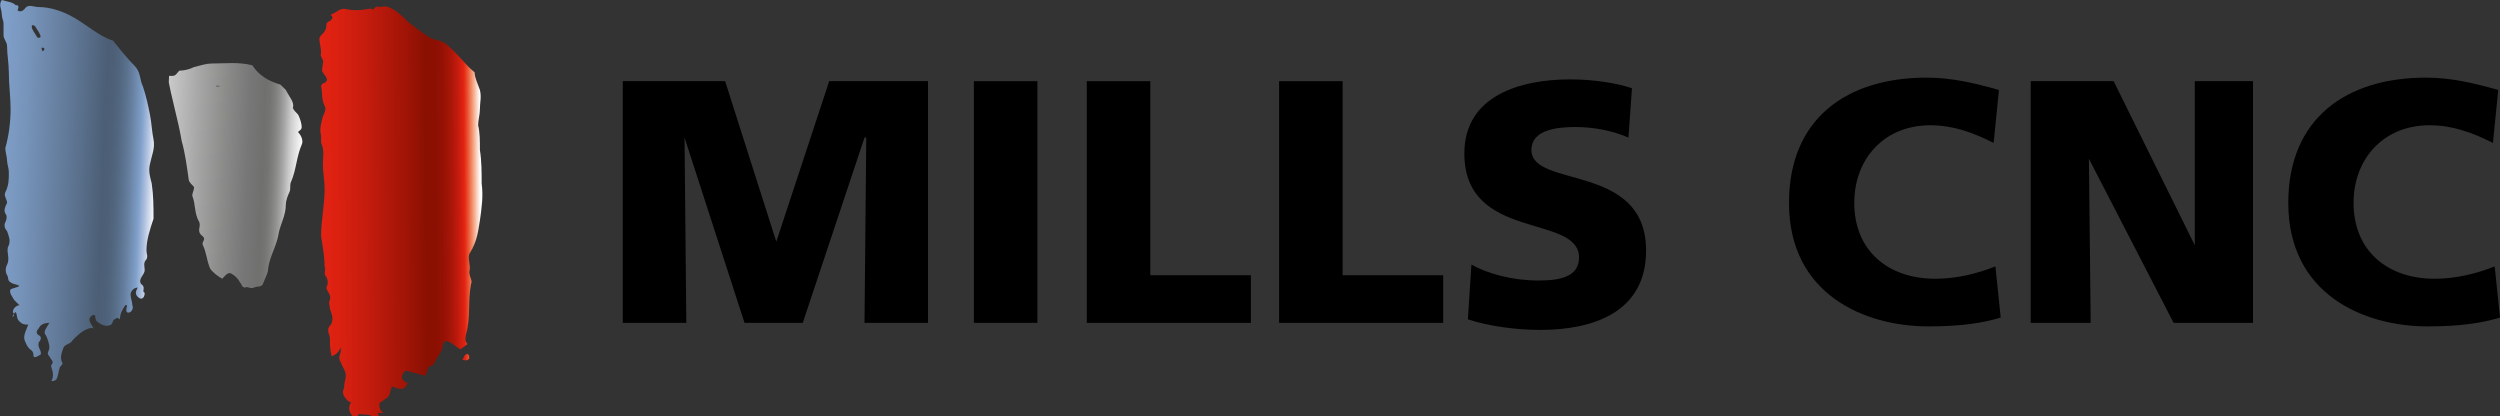
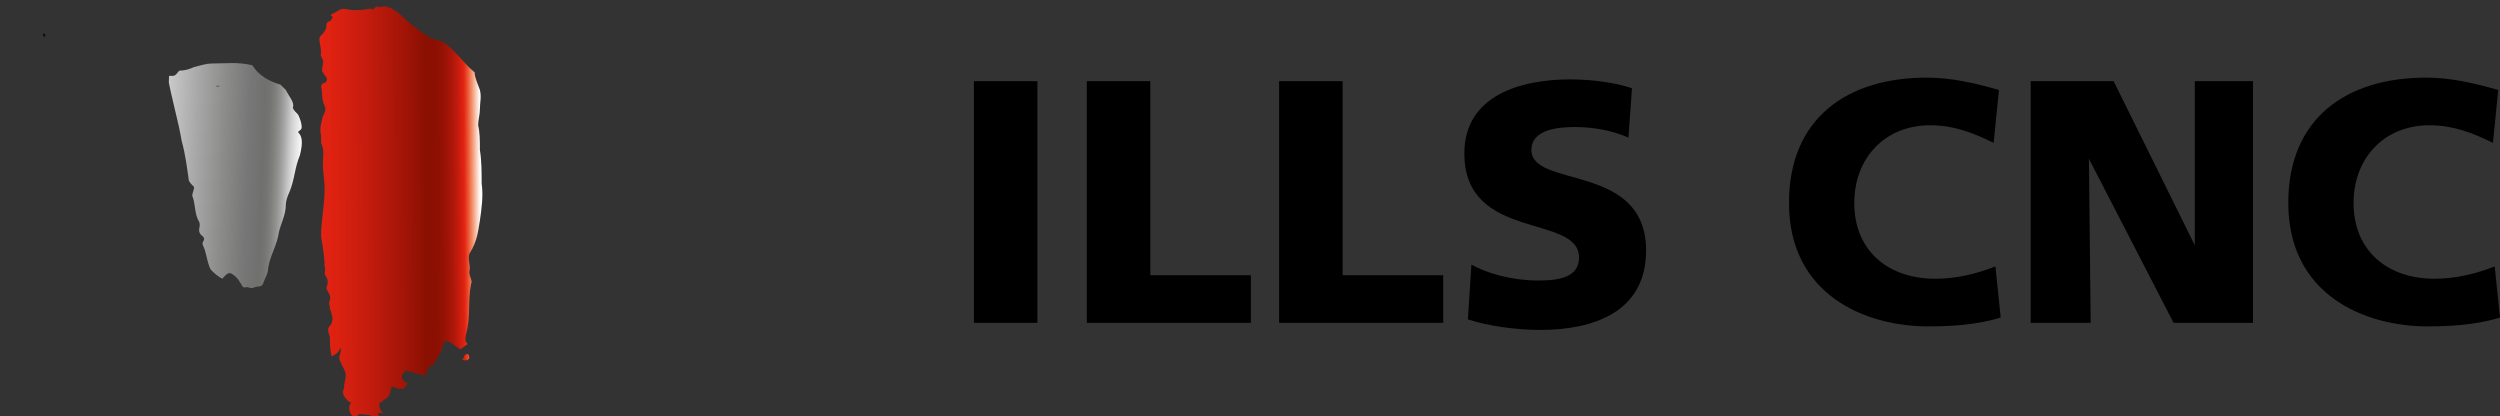
<svg xmlns="http://www.w3.org/2000/svg" xmlns:xlink="http://www.w3.org/1999/xlink" version="1.1" id="Layer_1" x="0px" y="0px" viewBox="0 0 141.7 23.6" enable-background="new 0 0 141.7 23.6" xml:space="preserve">
  <rect x="0" y="0" width="141.7" height="23.6" fill="#333333" stroke="none" />
  <g id="NoColourRemove">
-     <polyline points="35.3,4.6 41.1,4.6 44,13.7 44,13.7 47,4.6 52.6,4.6 52.6,18.3 49,18.3 49.1,7.8 49,7.8 45.5,18.3 42.2,18.3    38.8,7.8 38.8,7.8 38.9,18.3 35.3,18.3  " />
    <rect x="55.2" y="4.6" width="3.6" height="13.7" />
    <polyline points="61.6,4.6 65.2,4.6 65.2,15.6 70.9,15.6 70.9,18.3 61.6,18.3  " />
    <polyline points="72.5,4.6 76.1,4.6 76.1,15.6 81.8,15.6 81.8,18.3 72.5,18.3  " />
    <path d="M83.4,15c0.9,0.5,2.3,0.9,3.8,0.9c1.2,0,2.3-0.2,2.3-1.3c0-2.5-6.5-0.9-6.5-5.9c0-3.3,3.2-4.2,6-4.2c1.3,0,2.6,0.2,3.5,0.5   l-0.2,2.8c-0.9-0.4-2-0.6-3-0.6c-0.9,0-2.5,0.1-2.5,1.3c0,2.2,6.5,0.7,6.5,5.7c0,3.5-3,4.5-6,4.5c-1.3,0-2.9-0.2-4.1-0.6" />
    <path d="M113.4,18c-1,0.3-2.2,0.5-4.1,0.5c-3.6,0-7.9-1.8-7.9-7c0-4.8,3.3-7.1,7.8-7.1c1.4,0,2.7,0.3,4.1,0.7l-0.3,3   c-1.2-0.6-2.3-1-3.6-1c-2.6,0-4.3,1.9-4.3,4.4c0,2.7,1.9,4.3,4.6,4.3c1.2,0,2.4-0.3,3.4-0.7" />
    <polyline points="115.1,4.6 119.8,4.6 124.4,13.9 124.4,13.9 124.4,4.6 127.7,4.6 127.7,18.3 123.2,18.3 118.4,9 118.4,9   118.5,18.3 115.1,18.3  " />
    <path d="M141.7,18c-1,0.3-2.2,0.5-4.1,0.5c-3.6,0-7.9-1.8-7.9-7c0-4.8,3.3-7.1,7.8-7.1c1.4,0,2.7,0.3,4.1,0.7l-0.3,3   c-1.2-0.6-2.3-1-3.6-1c-2.6,0-4.3,1.9-4.3,4.4c0,2.7,1.9,4.3,4.6,4.3c1.2,0,2.4-0.3,3.4-0.7" />
    <path fill-rule="evenodd" clip-rule="evenodd" fill="#12100B" d="M2.5,2.1C2.4,2,2.4,1.9,2.5,1.9C2.6,1.9,2.6,2.1,2.5,2.1" />
    <path fill-rule="evenodd" clip-rule="evenodd" fill="#12100B" d="M12.1,4.1C12,4.1,12.1,4,12.1,4.1c0.1-0.1,0.2,0,0.1,0   C12.2,4.1,12.1,4.1,12.1,4.1" />
    <g>
      <defs>
        <path id="SVGID_1_" d="M26.4,20.1c-0.1,0-0.1,0.2-0.2,0.3c0.1,0,0.3,0.1,0.4-0.1C26.6,20.1,26.5,20,26.4,20.1 M26.1,19.6     c-0.1,0-0.2,0-0.2,0C26,19.6,26.1,19.6,26.1,19.6C26.1,19.6,26.2,19.6,26.1,19.6z M27.2,12.5c0.1-0.7,0.2-1.4,0.1-2.1     c0-0.6,0-1.3-0.1-1.9c0-0.5,0-1-0.1-1.4c0-0.3,0.1-0.6,0.1-0.9c0-0.4,0.1-0.7,0-1.1c-0.1-0.3-0.3-0.7-0.3-1     c-0.6-0.5-0.9-1-1.5-1.5c-0.3-0.3-0.6-0.3-0.9-0.4c-0.4-0.2-0.9-0.6-1.3-0.9c-0.2-0.2-0.5-0.5-0.8-0.7c-0.3-0.2-0.6-0.3-0.8-0.2     c-0.1,0-0.3-0.1-0.4,0.1c0,0-0.1,0.1-0.1,0c0,0,0,0-0.1,0c0,0-0.1,0-0.1,0c-0.5,0.1-0.9,0.1-1.4,0c-0.3,0-0.4,0.2-0.7,0.3     c0,0-0.1,0.1,0,0.1c0.1,0.1,0,0.2-0.1,0.3c-0.1,0-0.2,0.1-0.2,0.2c0,0.1,0,0.3-0.2,0.5c-0.1,0.1-0.2,0.2-0.2,0.3     c0,0.2,0.1,0.5,0.1,0.8c-0.1,0.2,0.2,0.4,0.1,0.6c0,0.2-0.1,0.4,0,0.5c0.1,0.2,0.4,0.4,0.1,0.6c-0.1,0-0.2,0.1-0.2,0.2     c0.1,0.4,0,0.7,0.2,1.1c0.1,0.2,0,0.4-0.1,0.6c-0.1,0.4-0.2,0.7-0.1,1.1c0,0.1,0,0.3,0,0.4c0.2,0.4,0.1,0.8,0.1,1.2     c0,0.5,0.1,0.9,0.1,1.4c0,0.9-0.2,1.8-0.2,2.7c0.1,0.6,0.2,1.2,0.2,1.7c0.1,0.2-0.1,0.4,0.1,0.6c0.1,0.2,0.1,0.4,0,0.6     c0,0.2,0.3,0.4,0.2,0.7c-0.1,0.2,0,0.3,0,0.5c0.1,0.3,0.2,0.5,0.1,0.8c0,0.1-0.2,0.2-0.2,0.4c0,0.2,0.1,0.3,0.1,0.5     c0,0.3,0,0.6,0.1,1c0.2-0.1,0.4-0.2,0.5-0.5c0.1,0.3-0.2,0.5,0,0.8c0.1,0.3,0.3,0.5,0.3,0.8c0,0.2-0.1,0.4-0.1,0.7     c-0.1,0.2-0.1,0.4,0.2,0.7c0.1,0.1,0.2,0.1,0.2,0.1c-0.2,0.3-0.1,0.6,0.1,0.8c0.1,0.1,0.1,0,0.2,0c0.1-0.2,0.3-0.1,0.5-0.1     c0.2,0,0.3,0,0.5,0.2c0.1,0,0.1,0.1,0.2,0.1c0.1-0.1,0.1-0.2,0-0.4c0.1,0,0.3,0,0.4,0c-0.2,0-0.3-0.3-0.3-0.4     c0-0.1,0-0.2,0.1-0.2c0.2-0.2,0.4-0.2,0.5-0.5c0-0.1,0.1-0.3,0.1-0.4c0.3,0.1,0.5,0.2,0.7,0.1c0.1-0.1,0.2-0.2,0.2-0.3     c-0.1,0-0.4-0.2-0.3-0.4c0-0.1,0.1-0.2,0.2-0.3l1.1,0.3c0.1-0.2,0.1-0.3,0.2-0.5c0.1-0.1,0.2,0,0.3-0.2c0.2-0.4,0.5-0.7,0.5-1.1     c0.1-0.2,0.2-0.2,0.4-0.1c0.2,0.1,0.4,0.3,0.6,0.4l0.4-0.3c-0.2-0.2-0.1-0.4-0.1-0.5c0.3-1,0.1-1.9,0.3-2.9     c0.1-0.2-0.1-0.4-0.1-0.7c0.1-0.3-0.1-0.7,0-1C27.1,13.6,27.1,13,27.2,12.5z M20.1,23.5c0,0.1,0,0.2,0.1,0.2c0,0,0.1,0,0.1-0.1     C20.3,23.5,20.2,23.3,20.1,23.5z" />
      </defs>
      <clipPath id="SVGID_00000152230253022602964490000016435282573323912839_">
        <use xlink:href="#SVGID_1_" overflow="visible" />
      </clipPath>
      <linearGradient id="SVGID_00000123410566510241615840000001310622187345385638_" gradientUnits="userSpaceOnUse" x1="-193.365" y1="479.487" x2="-192.365" y2="479.487" gradientTransform="matrix(9.143 2.576 -3.271000e-02 -8.256 1801.743 4467.15)">
        <stop offset="0" style="stop-color:#E42313" />
        <stop offset="0.103" style="stop-color:#DC2111" />
        <stop offset="0.293" style="stop-color:#C51C0E" />
        <stop offset="0.545" style="stop-color:#9F1406" />
        <stop offset="0.667" style="stop-color:#8A1002" />
        <stop offset="0.723" style="stop-color:#8C1002" />
        <stop offset="0.763" style="stop-color:#931104" />
        <stop offset="0.798" style="stop-color:#9F1406" />
        <stop offset="0.831" style="stop-color:#AE170A" />
        <stop offset="0.862" style="stop-color:#C31B0D" />
        <stop offset="0.891" style="stop-color:#DB2111" />
        <stop offset="0.9" style="stop-color:#E42313" />
        <stop offset="0.909" style="stop-color:#E6331C" />
        <stop offset="0.926" style="stop-color:#EA5835" />
        <stop offset="0.949" style="stop-color:#F28D69" />
        <stop offset="0.977" style="stop-color:#FACDB8" />
        <stop offset="1" style="stop-color:#FFFFFF" />
      </linearGradient>
      <polygon clip-path="url(#SVGID_00000152230253022602964490000016435282573323912839_)" fill="url(#SVGID_00000123410566510241615840000001310622187345385638_)" points="    18,-2.5 27.4,0.1 27.5,26.3 18.1,23.7   " />
    </g>
    <g>
      <defs>
        <path id="SVGID_00000091010417079980121580000014333901681000356521_" d="M8.1,4.9C7.9,4.5,8,4.1,7.6,3.7     C7.2,3.3,6.8,2.8,6.4,2.3C5.7,2.1,4.9,1.4,4.2,1C3.5,0.6,2.8,0.4,2.2,0.4c-0.3,0-0.6-0.2-0.8,0.1C1.3,0.6,1.2,0.7,1,0.6     c0,0,0,0,0,0l0,0c0-0.1,0.1-0.2,0-0.3c0,0-0.1,0-0.1,0C0.7,0.1,0.4,0.1,0.1,0c-0.2,0.3,0,0.5,0,0.8c0,0.2,0.1,0.4,0.1,0.5     c0,0.2,0,0.5,0,0.7c0,0.2,0.2,0.4,0.2,0.6c0,0.5,0.1,1,0.1,1.5c0,0.7,0.1,1.4,0.1,2.1c0,0.7-0.1,1.5-0.3,2.2     c0,0.2,0.1,0.5,0.1,0.7c0,0.2,0.1,0.4,0.1,0.7c0,0.4,0,0.7-0.2,1.1c-0.1,0.2,0.1,0.4,0.1,0.6c-0.1,0.2-0.2,0.4-0.1,0.6     c0.1,0.1,0.1,0.3,0,0.5c-0.1,0.2,0,0.4,0.1,0.5c0.1,0.3,0.2,0.5,0.1,0.8c-0.2,0.3,0.1,0.7-0.1,1.1c-0.1,0.2-0.1,0.4,0,0.6     c0.1,0.1,0,0.3,0.2,0.4c0.1,0.1,0.3,0.1,0.5,0.2c-0.1,0.1-0.3,0.1-0.5,0.2c-0.1,0.2,0.1,0.4,0.2,0.6c0.1,0.1,0.2,0.2,0.3,0.3     c-0.2,0-0.5,0.3-0.3,0.5C0.6,18,0.8,18,0.8,17.8c0,0,0-0.1,0.1-0.1c0.1,0.2,0,0.4,0.3,0.6c0.1,0.1,0.3,0.1,0.4,0.1     c-0.1,0.3-0.3,0.6-0.2,0.9c0.1,0.2,0.1,0.3,0.3,0.5c0.2,0.1,0.2,0.3,0.2,0.4c0.1,0.1,0.2,0,0.4-0.1c0.1-0.2-0.2-0.4-0.1-0.7     c0.1-0.1,0.2-0.3,0-0.4c-0.2-0.1-0.1-0.3,0-0.4c0.1-0.2,0.3-0.3,0.6-0.3c-0.1,0.2-0.4,0.5-0.2,0.7c0.1,0.2,0.2,0.5,0.2,0.7     c0,0.2-0.2,0.3,0,0.5c0.1,0.2,0.3,0.3,0.1,0.5c0,0.2,0.1,0.3,0.1,0.5c0,0.1,0,0.3-0.1,0.4c0.1,0,0.2,0,0.3-0.1     c0.1-0.2,0.1-0.4,0.2-0.7c0.1-0.1,0.2-0.2,0.1-0.3c-0.1-0.3,0-0.5,0.1-0.8c0.1-0.2,0.4-0.2,0.5-0.4c0.3-0.3,0.6-0.6,1-0.7     c0.1,0,0.1,0,0.2,0c-0.1-0.2-0.4-0.5-0.1-0.7c0,0,0.1-0.1,0.2,0c0,0.1,0,0.3,0.2,0.4c0.3,0.2,0.5,0.2,0.7,0.1     c0.1-0.1,0.1-0.3,0.2-0.3c0.1-0.1,0.2-0.1,0.3,0c0-0.3,0.1-0.5,0.3-0.8c0,0,0.1,0,0.1,0c0,0.1-0.1,0.3,0,0.4     c0.2,0.1,0.4-0.2,0.3-0.4c0-0.2-0.1-0.4-0.1-0.6c0-0.2,0.2-0.4,0.4-0.4c-0.1,0.2-0.2,0.4,0.1,0.6c0.2,0.1,0.3-0.1,0.3-0.3     C8,16.5,8.3,16.3,8,16.1c-0.2-0.3,0.2-0.5,0.2-0.8c0-0.2-0.1-0.4,0.1-0.6c0.1-0.2,0-0.3,0-0.5c0-0.6,0.2-1.2,0.4-1.8     c0-0.7,0-1.3-0.1-2c-0.1-0.4-0.2-0.7-0.1-1.1c0.1-0.5,0.3-0.9,0.2-1.4C8.6,7.4,8.6,7,8.5,6.5C8.4,6,8.3,5.5,8.1,4.9 M2.1,2.1     C2,1.9,1.8,1.7,1.8,1.5c0-0.1,0.1-0.1,0.2,0c0.1,0.2,0.3,0.4,0.3,0.6C2.3,2.1,2.2,2.2,2.1,2.1z M2.4,2.9c0-0.1-0.1-0.2,0-0.2     C2.6,2.7,2.5,2.9,2.4,2.9z" />
      </defs>
      <clipPath id="SVGID_00000132802782555820318390000009493712044460445327_">
        <use xlink:href="#SVGID_00000091010417079980121580000014333901681000356521_" overflow="visible" />
      </clipPath>
      <linearGradient id="SVGID_00000159428878855059557110000015636694307647676332_" gradientUnits="userSpaceOnUse" x1="-195.112" y1="478.574" x2="-194.112" y2="478.574" gradientTransform="matrix(9.041 2.602 0.321 -8.328 1610.068 4502.929)">
        <stop offset="0" style="stop-color:#81A1CC" />
        <stop offset="0.142" style="stop-color:#7997BE" />
        <stop offset="0.435" style="stop-color:#627A99" />
        <stop offset="0.671" style="stop-color:#4B5E75" />
        <stop offset="0.714" style="stop-color:#4D6078" />
        <stop offset="0.755" style="stop-color:#526780" />
        <stop offset="0.794" style="stop-color:#5B728E" />
        <stop offset="0.833" style="stop-color:#6780A1" />
        <stop offset="0.871" style="stop-color:#7592B7" />
        <stop offset="0.9" style="stop-color:#81A1CC" />
        <stop offset="0.94" style="stop-color:#B1C2E0" />
        <stop offset="1" style="stop-color:#FFFFFF" />
      </linearGradient>
-       <polygon clip-path="url(#SVGID_00000132802782555820318390000009493712044460445327_)" fill="url(#SVGID_00000159428878855059557110000015636694307647676332_)" points="    0,-2.5 9.6,0.2 8.7,24.2 -0.9,21.5   " />
    </g>
    <g>
      <defs>
-         <path id="SVGID_00000172434736942306691500000000640687421273640095_" d="M16.9,7.5c0-0.1,0.2-0.1,0.2-0.3     C17.1,7,17,6.7,16.9,6.5c-0.1-0.1-0.3-0.3-0.3-0.4c0.1-0.3-0.2-0.6-0.4-1C16.1,5,16,4.9,15.9,4.8c-0.3-0.1-0.6-0.2-0.9-0.4     c-0.3-0.2-0.5-0.4-0.7-0.7c-0.8-0.2-1.5-0.1-2.3-0.1c-0.3,0-0.6,0.1-1,0.2C10.8,3.9,10.5,4,10.2,4C10.1,4,10,4.3,9.8,4.3     c-0.1,0-0.2,0-0.3,0c0.2,1.2,0.6,2.5,0.8,3.7c0.2,0.7,0.3,1.5,0.4,2.2c0,0.1,0.2,0.3,0.3,0.4c0,0.2-0.1,0.3-0.1,0.5     c0.2,0.5,0.1,1,0.4,1.5c0.1,0.3-0.2,0.5,0.2,0.8c0.2,0.2-0.1,0.3,0,0.5c0.2,0.4,0.2,0.8,0.4,1.3c0.1,0.2,0.5,0.5,0.7,0.6     c0.1-0.1,0.3-0.4,0.5-0.3c0.2,0.1,0.4,0.3,0.5,0.5c0.1,0.1,0.1,0.3,0.3,0.3c0.1-0.1,0.3,0.1,0.5,0c0.2-0.1,0.4,0,0.5-0.2     c0.1-0.3,0.3-0.6,0.3-0.9c0.1-0.7,0.5-1.3,0.6-2c0.1-0.5,0.4-1,0.4-1.6c0-0.2,0.1-0.5,0.2-0.7c0.1-0.2,0-0.4,0.1-0.6     c0.3-0.7,0.3-1.4,0.6-2.1C17.2,8,17.1,7.7,16.9,7.5 M12.4,4.9c0,0-0.1,0-0.1,0C12.2,4.9,12.3,4.8,12.4,4.9     C12.4,4.8,12.5,4.9,12.4,4.9z" />
+         <path id="SVGID_00000172434736942306691500000000640687421273640095_" d="M16.9,7.5c0-0.1,0.2-0.1,0.2-0.3     C17.1,7,17,6.7,16.9,6.5c-0.1-0.1-0.3-0.3-0.3-0.4c0.1-0.3-0.2-0.6-0.4-1C16.1,5,16,4.9,15.9,4.8c-0.3-0.1-0.6-0.2-0.9-0.4     c-0.3-0.2-0.5-0.4-0.7-0.7c-0.8-0.2-1.5-0.1-2.3-0.1c-0.3,0-0.6,0.1-1,0.2C10.8,3.9,10.5,4,10.2,4C10.1,4,10,4.3,9.8,4.3     c-0.1,0-0.2,0-0.3,0c0.2,1.2,0.6,2.5,0.8,3.7c0.2,0.7,0.3,1.5,0.4,2.2c0,0.1,0.2,0.3,0.3,0.4c0,0.2-0.1,0.3-0.1,0.5     c0.2,0.5,0.1,1,0.4,1.5c0.1,0.3-0.2,0.5,0.2,0.8c0.2,0.2-0.1,0.3,0,0.5c0.2,0.4,0.2,0.8,0.4,1.3c0.1,0.2,0.5,0.5,0.7,0.6     c0.1-0.1,0.3-0.4,0.5-0.3c0.2,0.1,0.4,0.3,0.5,0.5c0.1,0.1,0.1,0.3,0.3,0.3c0.1-0.1,0.3,0.1,0.5,0c0.2-0.1,0.4,0,0.5-0.2     c0.1-0.3,0.3-0.6,0.3-0.9c0.1-0.7,0.5-1.3,0.6-2c0.1-0.5,0.4-1,0.4-1.6c0-0.2,0.1-0.5,0.2-0.7c0.3-0.7,0.3-1.4,0.6-2.1C17.2,8,17.1,7.7,16.9,7.5 M12.4,4.9c0,0-0.1,0-0.1,0C12.2,4.9,12.3,4.8,12.4,4.9     C12.4,4.8,12.5,4.9,12.4,4.9z" />
      </defs>
      <clipPath id="SVGID_00000111913554184293121580000010040570794995528362_">
        <use xlink:href="#SVGID_00000172434736942306691500000000640687421273640095_" overflow="visible" />
      </clipPath>
      <linearGradient id="SVGID_00000183937199206592832740000004287826388526891144_" gradientUnits="userSpaceOnUse" x1="-192.033" y1="487.534" x2="-191.033" y2="487.534" gradientTransform="matrix(7.654 2.203 0.272 -7.05 1346.67 3868.907)">
        <stop offset="0" style="stop-color:#C8C8C8" />
        <stop offset="0.203" style="stop-color:#A8A8A8" />
        <stop offset="0.414" style="stop-color:#8B8B8A" />
        <stop offset="0.587" style="stop-color:#787777" />
        <stop offset="0.7" style="stop-color:#70706F" />
        <stop offset="0.738" style="stop-color:#747473" />
        <stop offset="0.775" style="stop-color:#7F7F7E" />
        <stop offset="0.812" style="stop-color:#90908F" />
        <stop offset="0.849" style="stop-color:#A7A7A7" />
        <stop offset="0.885" style="stop-color:#C3C3C3" />
        <stop offset="0.89" style="stop-color:#C8C8C8" />
        <stop offset="0.923" style="stop-color:#DCDCDC" />
        <stop offset="0.973" style="stop-color:#F6F6F5" />
        <stop offset="1" style="stop-color:#FFFFFF" />
      </linearGradient>
      <polygon clip-path="url(#SVGID_00000111913554184293121580000010040570794995528362_)" fill="url(#SVGID_00000183937199206592832740000004287826388526891144_)" points="    9.7,1.4 17.7,3.7 17.1,18.4 9.1,16.1   " />
    </g>
  </g>
</svg>